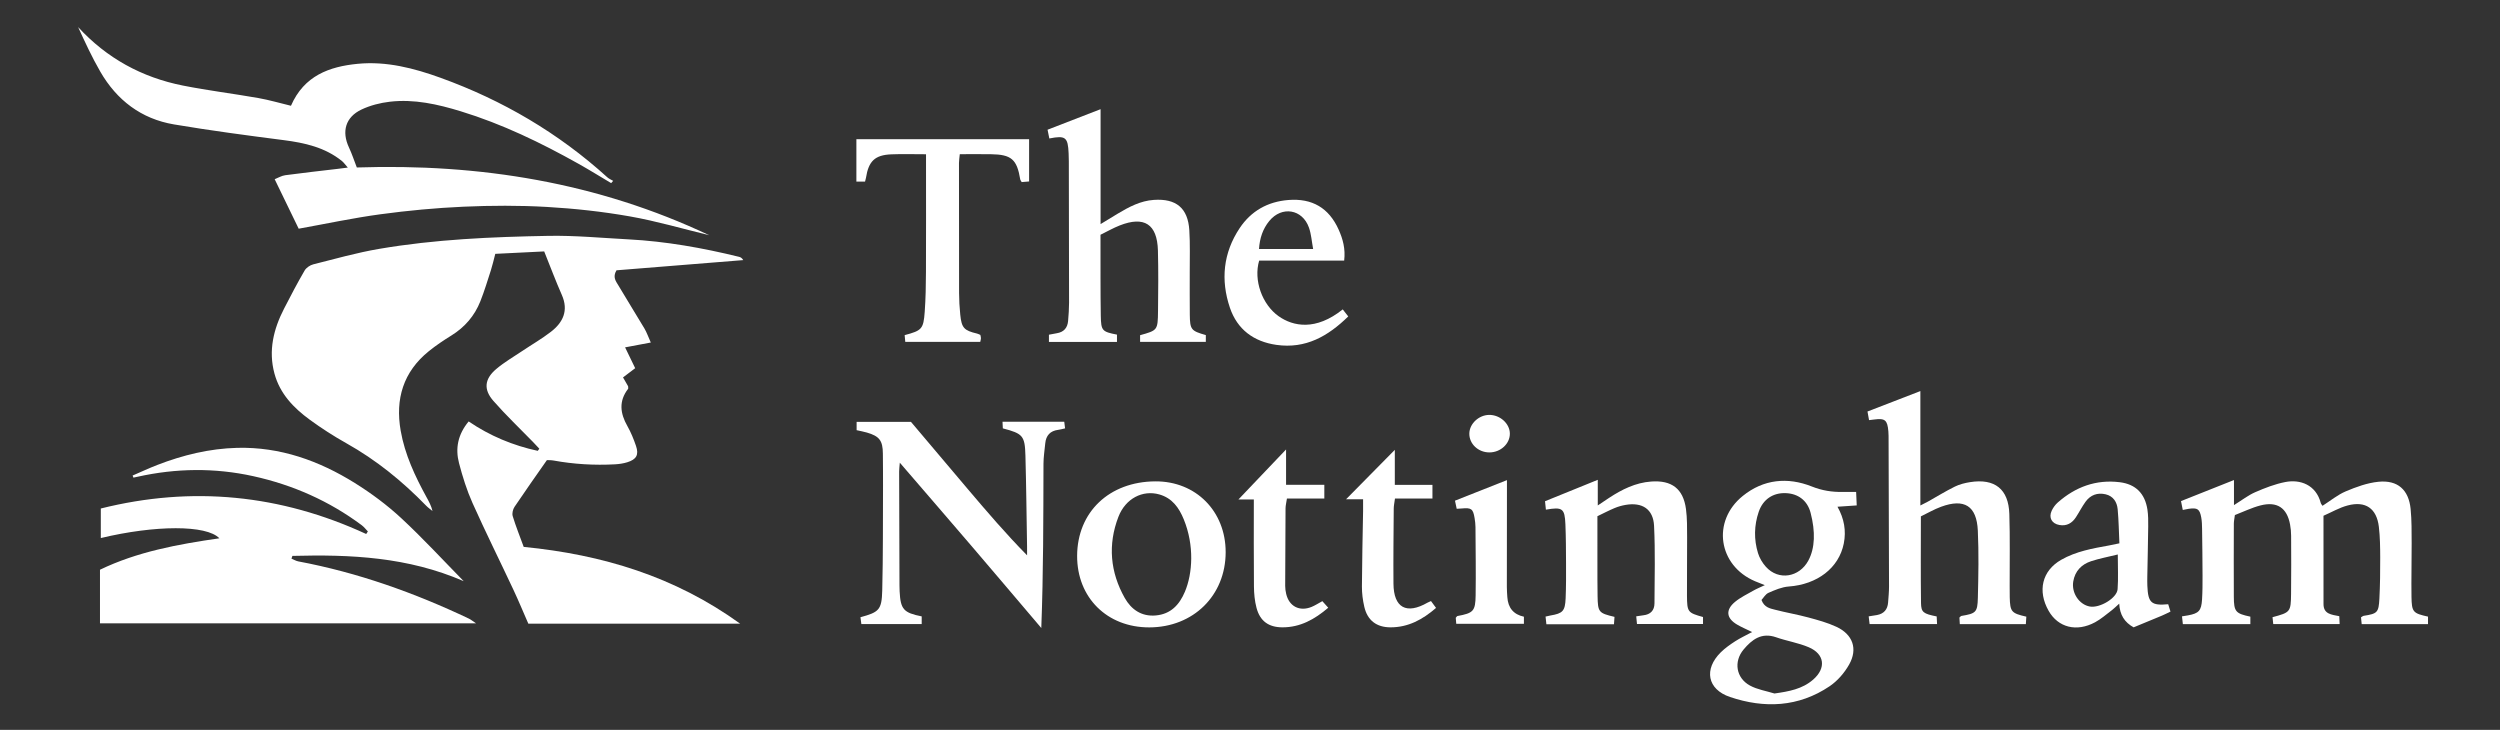
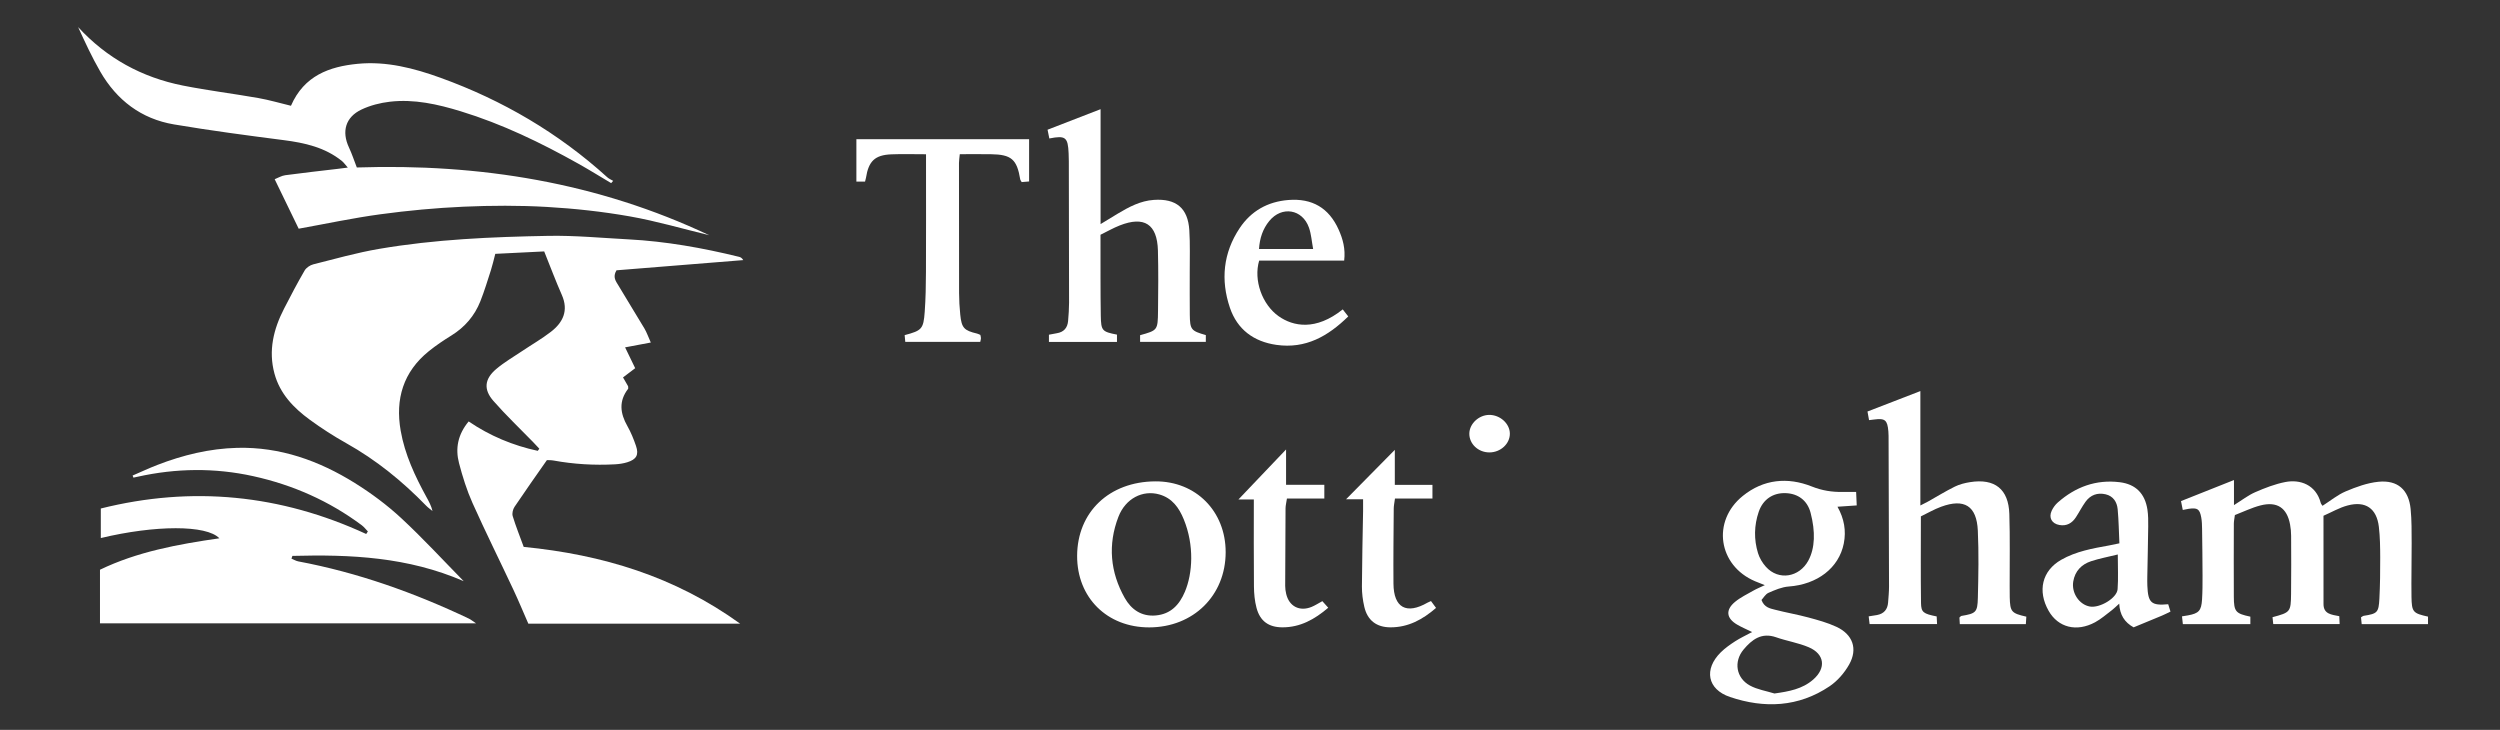
<svg xmlns="http://www.w3.org/2000/svg" version="1.1" viewBox="0 0 1911.244 557.974">
  <rect x="0" y="0" width="1911.244" height="557.974" fill="#333333" stroke="none" />
  <defs>
    <style>
      .cls-1 {
        fill: #fff;
      }
    </style>
  </defs>
  <g>
    <g id="Layer_1">
      <g id="Layer_1-2" data-name="Layer_1">
        <g id="Layer_1-2">
          <g id="b0vrim.tif">
            <g>
              <path class="cls-1" d="M400.38,418.096c60.057,5.918,115.376,22.561,165.439,58.682h-161.917c-3.745-8.545-7.394-17.379-11.449-26.023-10.364-22.093-21.249-43.949-31.223-66.213-4.368-9.75-7.585-20.116-10.303-30.469-2.94-11.2-.956-21.864,7.367-31.895,16.179,11.041,33.872,18.392,52.826,22.491.399-.549.797-1.099,1.196-1.648-1.623-1.725-3.222-3.473-4.872-5.172-10.127-10.425-20.7-20.46-30.262-31.376-7.658-8.743-6.786-16.74,2.147-24.322,6.17-5.236,13.305-9.351,20.059-13.891,7.243-4.868,14.858-9.246,21.747-14.564,9.357-7.224,13.664-16.265,8.375-28.251-4.666-10.576-8.714-21.424-13.47-33.233-12.842.636-24.915,1.234-37.392,1.852-1.24,4.701-2.089,8.606-3.308,12.393-2.573,7.999-5.013,16.065-8.103,23.869-4.406,11.127-11.888,19.816-22.175,26.186-5.932,3.673-11.781,7.582-17.201,11.959-19.575,15.812-25.769,36.572-21.539,60.777,3.189,18.251,10.975,34.802,19.8,50.914,1.775,3.241,3.578,6.468,4.534,10.512-1.631-1.355-3.403-2.575-4.871-4.087-18.155-18.694-38.174-34.945-61.016-47.748-9.634-5.4-18.988-11.428-27.904-17.939-12.403-9.058-22.883-19.913-27.046-35.36-4.741-17.59-.682-33.947,7.381-49.631,5.039-9.801,10.158-19.574,15.694-29.098,1.266-2.178,4.182-4.111,6.697-4.745,16.634-4.196,33.215-8.879,50.095-11.772,42.875-7.35,86.29-9.193,129.68-9.984,20.345-.371,40.74,1.608,61.104,2.68,28.596,1.505,56.65,6.521,84.412,13.323,1.106.271,2.186.649,3.329,2.54-32.541,2.616-65.081,5.233-96.885,7.79-3.185,5.277-.383,8.466,1.428,11.539,6.495,11.018,13.336,21.834,19.856,32.838,1.839,3.104,3.029,6.589,4.937,10.835-7.033,1.324-12.699,2.391-19.649,3.699,2.915,6.022,5.132,10.603,7.71,15.929-2.965,2.249-5.879,4.458-9.297,7.051,1.298,2.256,2.664,4.63,3.892,6.766,0,.872.244,1.636-.036,1.998-7.216,9.362-6.054,18.699-.53,28.414,2.712,4.77,4.81,9.962,6.587,15.166,2.328,6.821.372,10.341-6.649,12.514-3.016.934-6.252,1.41-9.416,1.581-15.767.85-31.437-.076-46.988-2.909-1.944-.354-3.974-.238-5.069-.294-8.593,12.32-16.826,23.899-24.734,35.696-1.268,1.892-2.029,5.042-1.397,7.118,2.358,7.737,5.393,15.269,8.407,23.515h-0Z" />
              <path class="cls-1" d="M354.525,444.318c-42.72-18.565-86.606-20.525-130.975-19.338-.245.695-.49,1.389-.735,2.084,1.739.722,3.415,1.776,5.225,2.116,45.512,8.553,88.705,23.958,130.419,43.746,1.463.694,2.737,1.786,5.504,3.627H76.435v-40.999c28.308-13.674,59.335-19.436,91.274-24.029-9.818-10.364-49.19-10.12-90.64-.187v-22.59c69.79-17.43,137.349-10.755,202.887,19.486l1.284-1.95c-1.559-1.6-2.935-3.445-4.705-4.764-24.877-18.539-52.658-30.814-82.905-37.487-29.467-6.501-58.975-6.118-88.417.426-1.063.236-2.13.45-3.196.674-.214-.53-.428-1.06-.642-1.59,6.273-2.701,12.469-5.6,18.833-8.067,19.671-7.624,40.057-12.578,61.154-13.107,32.785-.821,62.546,9.826,89.923,26.897,12.534,7.815,24.604,16.796,35.425,26.815,16.6,15.369,31.939,32.09,47.813,48.238Z" />
              <path class="cls-1" d="M222.443,80.861c10.007-23.03,29.369-29.986,51.087-32.082,21.905-2.114,42.96,3.347,63.311,10.708,47.365,17.132,90.102,42.179,127.473,76.075,1.259,1.142,2.953,1.807,4.444,2.695-.506.581-1.011,1.163-1.517,1.744-8.345-4.954-16.589-10.087-25.053-14.829-28.752-16.11-58.342-30.415-89.97-40.098-17.635-5.399-35.603-9.463-54.17-7.311-7.387.856-14.998,2.802-21.687,5.972-12.267,5.813-15.295,16.796-9.586,28.995,2.305,4.926,4.001,10.136,6.007,15.301,93.976-3.093,184.197,11.491,269.418,51.793-20.248-4.898-40.317-10.81-60.795-14.412-20.885-3.673-42.118-5.993-63.296-7.213-21.202-1.222-42.56-1.127-63.786-.183-21.213.944-42.443,2.945-63.487,5.791-20.971,2.836-41.722,7.296-62.5,11.031-5.947-12.26-11.875-24.479-18.355-37.837,2.6-1.015,5.259-2.67,8.091-3.055,13.269-1.801,26.587-3.251,39.887-4.832,2.221-.264,4.439-.559,7.93-1-2.025-2.29-3.086-3.892-4.514-5.041-12.99-10.448-28.411-13.878-44.547-15.953-27.984-3.599-55.977-7.307-83.791-12.003-25.052-4.23-43.752-18.514-56.357-40.336-6.333-10.964-11.67-22.5-16.966-34.08,21.87,23.784,48.719,38.459,80.061,44.697,19.12,3.806,38.525,6.171,57.736,9.552,8.255,1.453,16.344,3.844,24.933,5.91l0-0Z" />
              <path class="cls-1" d="M1776.297,394.287c0,23.464-.039,45.516.021,67.567.021,7.686,6.172,8.037,12.056,9.219.085,1.859.172,3.74.276,6.013h-50.758c-.183-1.727-.373-3.526-.556-5.251,13.604-3.645,14.002-3.963,14.178-17.703.19-14.823.107-29.649.041-44.474-.013-2.888-.27-5.815-.793-8.655-2.349-12.757-9.924-17.9-22.661-14.604-6.692,1.732-13.022,4.855-19.542,7.36-.335,2.674-.79,4.639-.796,6.606-.054,18.604-.107,37.209-.005,55.813.063,11.447,1.312,12.845,12.632,15.252v5.728h-51.604c-.196-1.814-.392-3.625-.646-5.967,1.841-.299,3.214-.498,4.578-.748,8.245-1.511,10.212-3.547,10.743-12.111.377-6.087.395-12.203.376-18.306-.037-11.918-.178-23.836-.353-35.753-.042-2.898-.118-5.84-.64-8.678-1.196-6.501-2.904-7.577-9.651-6.616-1.368.195-2.716.529-4.472.879-.463-2.334-.841-4.239-1.346-6.782,13.411-5.332,26.516-10.542,40.491-16.098v19.175c5.994-3.72,10.809-7.518,16.25-9.889,7.396-3.224,15.102-6.214,22.98-7.757,11.362-2.226,23.446,2.058,27.123,16.003.2.76.851,1.402,1.339,2.174,6.005-3.823,11.514-8.411,17.838-11.082,7.931-3.35,16.398-6.438,24.872-7.293,14.751-1.488,23.207,6.113,24.655,20.817.852,8.65.745,17.409.784,26.12.061,13.66-.347,27.325-.128,40.981.188,11.752,1.162,12.614,12.633,15.171v5.755h-50.701c-.185-1.836-.367-3.649-.524-5.208,1.003-.6,1.455-1.068,1.968-1.148,10.532-1.642,11.54-2.439,12.092-13.208.535-10.444.663-20.919.625-31.378-.028-7.837-.118-15.73-1.038-23.496-1.666-14.052-10.161-19.954-23.886-16.296-6.351,1.692-12.228,5.152-18.453,7.868l-0-0Z" />
-               <path class="cls-1" d="M654.881,328.88v-6.341h41.57c14.341,16.967,28.959,34.315,43.637,51.611,14.425,16.998,28.911,33.944,45.112,50.401,0-2.153.031-4.306-.005-6.458-.392-23.254-.622-46.512-1.256-69.759-.416-15.24-1.987-16.836-17.276-20.845-.069-1.454-.145-3.04-.241-5.047h47.204c.18,1.452.376,3.037.626,5.052-1.954.424-3.59.904-5.261,1.12-6.123.791-9.324,4.307-9.896,10.332-.493,5.197-1.34,10.398-1.354,15.598-.112,41.568-.062,83.137-1.671,125.57-17.716-20.838-35.38-41.72-53.163-62.5-17.923-20.944-35.965-41.788-55.001-63.891-.249,3.164-.519,4.971-.515,6.778.065,29.075.162,58.15.259,87.225.005,1.453.039,2.908.113,4.36.7,13.736,2.975,16.374,16.876,19.149v5.878h-46.131c-.224-1.691-.464-3.495-.696-5.239,14.178-3.852,16.287-5.627,16.656-20.398.669-26.734.479-53.491.602-80.238.038-8.141-.059-16.283-.117-24.424-.071-9.948-2.617-13.337-12.241-16.128-2.47-.717-5.019-1.165-7.834-1.806h-0Z" />
              <path class="cls-1" d="M1549.127,471.451c-.137,2.118-.242,3.754-.368,5.696h-50.489c-.113-1.938-.209-3.569-.294-5.03.664-.557,1.053-1.162,1.532-1.243,11.035-1.875,12.281-2.686,12.559-13.784.429-17.146.761-34.339-.028-51.459-.872-18.918-10.315-24.738-28.064-18.222-5.391,1.979-10.423,4.928-15.472,7.362,0,22.61-.187,44.394.105,66.172.097,7.252,1.813,8.269,11.975,10.326.088,1.706.184,3.56.302,5.844h-51.576c-.208-1.733-.427-3.557-.708-5.901,2.467-.39,4.423-.654,6.36-1.014,5.323-.991,8.095-4.283,8.484-9.597.297-4.061.719-8.128.712-12.192-.068-38.394-.216-76.788-.349-115.181-.004-1.162-.058-2.328-.158-3.486-.749-8.666-2.526-10.118-10.969-9.007-1.091.144-2.184.264-3.798.458-.408-2.249-.756-4.168-1.194-6.587,13.391-5.174,26.613-10.282,40.432-15.62v87.458c2.467-1.258,4.144-2.044,5.755-2.947,6.852-3.84,13.55-7.987,20.581-11.465,3.59-1.776,7.698-2.804,11.689-3.433,18.842-2.969,29.384,5.302,29.989,24.312.583,18.308.204,36.647.251,54.972.007,2.909-.021,5.819.057,8.726.299,11.111,1.212,12.226,12.685,14.845v-0Z" />
              <path class="cls-1" d="M1339.481,483.185c-4.373-2.148-8.056-3.686-11.465-5.687-8.256-4.848-9.02-11.198-1.607-17.354,4.193-3.483,9.296-5.902,14.08-8.642,2.434-1.395,5.069-2.442,8.708-4.165-3.28-1.307-5.391-2.1-7.463-2.982-28.159-11.982-33.268-45.869-9.419-65.183,15.859-12.843,34.329-14.61,52.797-7.256,7.932,3.158,15.445,4.301,23.578,4.184,3.172-.046,6.344-.007,10.317-.007.155,3.538.288,6.569.452,10.298-4.94.337-9.432.644-14.707,1.004,5.127,9.126,6.747,18.376,4.825,28.064-3.727,18.794-20.304,31.354-42.116,32.931-5.268.381-10.536,2.668-15.473,4.832-2.297,1.007-3.801,3.814-5.333,5.451,2.097,5.725,6.446,6.445,10.243,7.432,8.454,2.199,17.103,3.662,25.534,5.937,7.285,1.966,14.688,3.978,21.489,7.143,12.548,5.839,16.51,16.863,9.732,28.87-3.588,6.356-8.908,12.529-14.934,16.59-23.724,15.988-49.821,17.106-76.17,8.194-17.37-5.875-20.074-21.236-7.042-34.119,3.279-3.242,7.161-5.959,11.05-8.482,3.819-2.477,7.999-4.4,12.924-7.052l0.0 0ZM1384.202,392.053c-2.506-9.618-9.722-14.713-19.054-15.05-9.62-.348-17.337,4.669-20.608,14.271-3.539,10.387-3.762,21.118-.543,31.614,1.15,3.748,3.379,7.474,6.014,10.408,9.717,10.821,25.574,8.044,32.465-4.736,5.157-9.562,5.454-22.198,1.726-36.507l0-0ZM1356.563,530.179c11.053-1.56,21.317-3.375,29.648-10.669,9.998-8.754,8.752-19.48-3.411-24.682-7.942-3.397-16.742-4.738-24.938-7.621-11.144-3.92-18.516,1.731-24.885,9.334-7.758,9.26-5.75,21.768,4.836,27.549,5.666,3.094,12.464,4.127,18.75,6.089h0Z" />
              <path class="cls-1" d="M841.392,83.469v87.855c5.048-3.074,9.126-5.601,13.246-8.058,8.539-5.093,17.23-9.75,27.479-10.446,17.013-1.156,26.048,6.202,27.114,23.171.673,10.716.283,21.5.32,32.254.038,10.755-.089,21.512.046,32.265.144,11.502.963,12.44,12.252,15.663v5.176h-50.251c0-1.885,0-3.49.004-5.096,13.365-3.718,13.536-3.741,13.705-18.534.175-15.402.334-30.817-.077-46.21-.54-20.19-10.463-26.566-29.278-19.13-4.837,1.912-9.394,4.527-14.619,7.083,0,11.52-.025,22.81.008,34.1.027,9.302.034,18.605.213,27.904.219,11.342.947,12.124,12.371,14.356v5.578h-52.018v-5.518c2.053-.387,4.022-.81,6.008-1.124,5.397-.853,8.197-4.135,8.642-9.402.392-4.631.741-9.284.74-13.927-.009-36.044-.106-72.087-.186-108.131-.005-2.034-.066-4.069-.154-6.102-.533-12.318-2.358-13.797-14.745-11.335-.419-2.061-.84-4.127-1.361-6.691,13.591-5.264,26.793-10.377,40.541-15.701l0.0 0Z" />
-               <path class="cls-1" d="M1221.495,366.818v19.59c3.466-2.323,6.031-4.073,8.627-5.776,9.844-6.456,20.192-11.624,32.218-12.503,15.693-1.147,24.511,5.536,26.585,21.021.959,7.161.835,14.49.87,21.745.073,14.82-.199,29.642-.101,44.462.083,12.611.56,13.063,12.253,16.349v5.327h-50.485c-.162-1.682-.336-3.486-.564-5.857,2.068-.307,3.711-.612,5.369-.785,5.537-.579,8.557-3.75,8.581-9.156.089-19.749.639-39.531-.317-59.237-.622-12.828-9.069-18.221-21.805-16.006-2.851.496-5.71,1.303-8.376,2.418-4.269,1.784-8.379,3.945-13.13,6.222,0,11.991-.013,23.863.004,35.735.012,8.428-.026,16.857.121,25.283.216,12.396.797,13.057,12.939,15.934-.126,1.769-.258,3.63-.403,5.674h-51.672c-.206-1.916-.401-3.727-.634-5.891,1.557-.349,2.629-.641,3.719-.825,9.394-1.58,11.208-3.346,11.629-13.066.39-8.995.348-18.013.315-27.02-.036-9.879-.074-19.766-.483-29.635-.505-12.175-2.249-13.406-14.913-11.192-.227-2.193-.45-4.346-.668-6.446,13.409-5.442,26.292-10.671,40.321-16.365v-0Z" />
              <path class="cls-1" d="M707.942,117.924c-9.697,0-18.135-.279-26.546.066-12.532.514-17.375,5.215-19.352,17.909-.131.841-.405,1.661-.728,2.953h-6.613v-32.451h132.036v32.331c-1.694.141-3.803.317-5.661.472-.574-.995-1.014-1.441-1.096-1.945-2.535-15.459-6.72-19.133-22.431-19.363-7.798-.114-15.598-.02-23.797-.02-.268,2.795-.618,4.745-.618,6.696-.014,33.129-.025,66.259.074,99.388.016,5.511.338,11.042.891,16.526,1.034,10.245,2.888,12.176,12.876,14.542.828.196,1.596.642,2.491,1.013.166.845.449,1.667.453,2.49.004.8-.28,1.602-.517,2.81h-57.331c-.152-1.655-.316-3.434-.472-5.132,13.11-3.476,14.378-4.641,15.334-17.77.737-10.13.91-20.315.957-30.477.126-26.735.047-53.472.049-80.208 0-2.852,0-5.704,0-9.83v-0Z" />
              <path class="cls-1" d="M878.647,479.639c-32.261.07-55.298-22.766-55.184-54.701.119-33.455,24.522-56.716,59.731-56.937,31.01-.195,53.849,22.795,53.823,54.179-.026,33.086-24.713,57.386-58.371,57.459v0ZM905.002,397.068c-3.656-8.943-8.889-16.302-18.699-19.075-12.692-3.588-25.86,3.034-31.299,17.181-8.147,21.191-6.276,42.239,4.875,61.99,4.948,8.765,12.802,14.323,23.689,13.352,11.439-1.02,18.042-8.083,22.282-18.103,5.947-14.054,7.264-35.504-.847-55.345Z" />
              <path class="cls-1" d="M1657.592,461.944c.536,1.737,1.099,3.558,1.738,5.627-2.513,1.189-4.548,2.248-6.657,3.132-7.219,3.023-14.464,5.984-21.528,8.899-6.999-3.905-10.558-9.522-11.004-18.119-2.434,2.178-3.985,3.768-5.739,5.092-4.164,3.143-8.145,6.672-12.696,9.134-14.177,7.667-28.271,4.028-35.532-8.733-8.682-15.259-4.998-30.673,9.602-39.006,11.307-6.453,23.966-8.715,36.588-10.973,2.226-.398,4.432-.911,7.911-1.633-.414-8.857-.524-17.477-1.321-26.034-.513-5.51-3.346-10.058-9.199-11.438-6.25-1.474-11.629.503-15.385,5.723-2.704,3.759-4.814,7.937-7.345,11.827-2.936,4.511-7.033,6.899-12.582,5.929-5.842-1.021-8.426-5.605-5.92-10.951,1.083-2.309,2.712-4.57,4.624-6.254,13.54-11.933,29.286-17.749,47.409-15.513,12.226,1.508,19.268,8.705,21.139,20.908.655,4.271.652,8.674.604,13.013-.141,12.776-.463,25.551-.692,38.326-.042,2.322-.055,4.649.042,6.969.544,13.034,2.988,15.243,15.944,14.074l-0.0 0ZM1619.046,423.901c-7.489,1.847-14.069,3.062-20.367,5.13-7.398,2.428-12.36,7.57-13.684,15.507-1.461,8.753,4.537,17.683,12.684,19.15,7.529,1.355,20.71-6.416,21.22-13.253.619-8.301.147-16.682.147-26.533Z" />
              <path class="cls-1" d="M1026.521,236.527c1.528,1.95,2.725,3.478,4.211,5.374-15.48,15.173-32.593,24.932-54.892,21.759-17.414-2.478-29.945-11.81-35.564-28.363-7.198-21.203-5.154-41.988,7.443-60.889,8.713-13.074,21.403-20.254,37.229-21.509,18.174-1.441,30.987,6.036,38.422,22.599,3.214,7.16,5.329,14.622,4.252,23.707h-64.987c-4.453,15.056,2.314,33.63,14.845,42.513,11.102,7.87,28.433,11.319,49.041-5.191ZM1003.893,190.364c-1.085-5.794-1.429-11.286-3.18-16.288-4.987-14.248-20.804-16.835-30.372-5.109-4.876,5.976-7.291,13.01-7.839,21.397h41.392Z" />
              <path class="cls-1" d="M1093.987,459.501c1.304,1.769,2.425,3.29,3.87,5.25-10.257,8.908-21.244,14.85-34.768,14.847-10.749-.003-17.684-5.309-20.093-15.729-1.167-5.048-1.842-10.335-1.817-15.509.092-19.159.574-38.315.893-57.473.047-2.829.007-5.659.007-9.197h-13.027c12.491-12.664,25.167-25.514,37.277-37.791v26.784h28.766v10.467h-28.648c-.408,3.151-.929,5.366-.945,7.585-.139,19.159-.367,38.321-.21,57.478.152,18.452,9.936,23.769,26.077,14.487.499-.287,1.049-.485,2.618-1.199v0Z" />
              <path class="cls-1" d="M946.777,381.845c11.759-12.346,23.87-25.06,36.417-38.232v26.997h29.251v10.492h-28.586c-.46,3.14-1.047,5.342-1.065,7.548-.159,19.769-.241,39.539-.272,59.309-.003,2.016.297,4.073.755,6.042,2.225,9.553,10.211,13.714,19.357,10,2.678-1.087,5.135-2.715,8.299-4.421,1.302,1.454,2.709,3.027,4.502,5.03-10.482,8.951-21.446,15.004-35.007,14.985-10.541-.015-17.145-4.739-19.842-14.931-1.394-5.267-1.901-10.893-1.954-16.365-.212-21.79-.087-43.584-.087-66.452h-11.767v0Z" />
-               <path class="cls-1" d="M1113.647,388.959c-.437-2.053-.833-3.913-1.319-6.196,13.182-5.213,26.036-10.297,39.731-15.713,0,3.674.003,6.509-0,9.344-.029,24.096-.071,48.193-.072,72.289-0,2.61.192,5.222.366,7.829.554,8.261,4.778,13.248,12.673,14.962v5.431h-51.724c-.126-1.517-.261-3.128-.383-4.592.55-.583.887-1.284,1.339-1.368,12.051-2.239,13.685-3.682,13.86-15.711.253-17.413-.009-34.835-.12-52.252-.015-2.312-.301-4.642-.678-6.928-1.167-7.08-2.497-8.022-9.869-7.326-1.12.106-2.248.139-3.805.232l0-0Z" />
              <path class="cls-1" d="M1138.675,345.872c-8.605.017-15.543-6.549-15.373-14.547.157-7.387,7.221-14.016,15.062-14.134,8.354-.126,15.827,6.563,15.918,14.248.093,7.798-7.064,14.415-15.607,14.432h0Z" />
            </g>
          </g>
        </g>
      </g>
    </g>
  </g>
</svg>